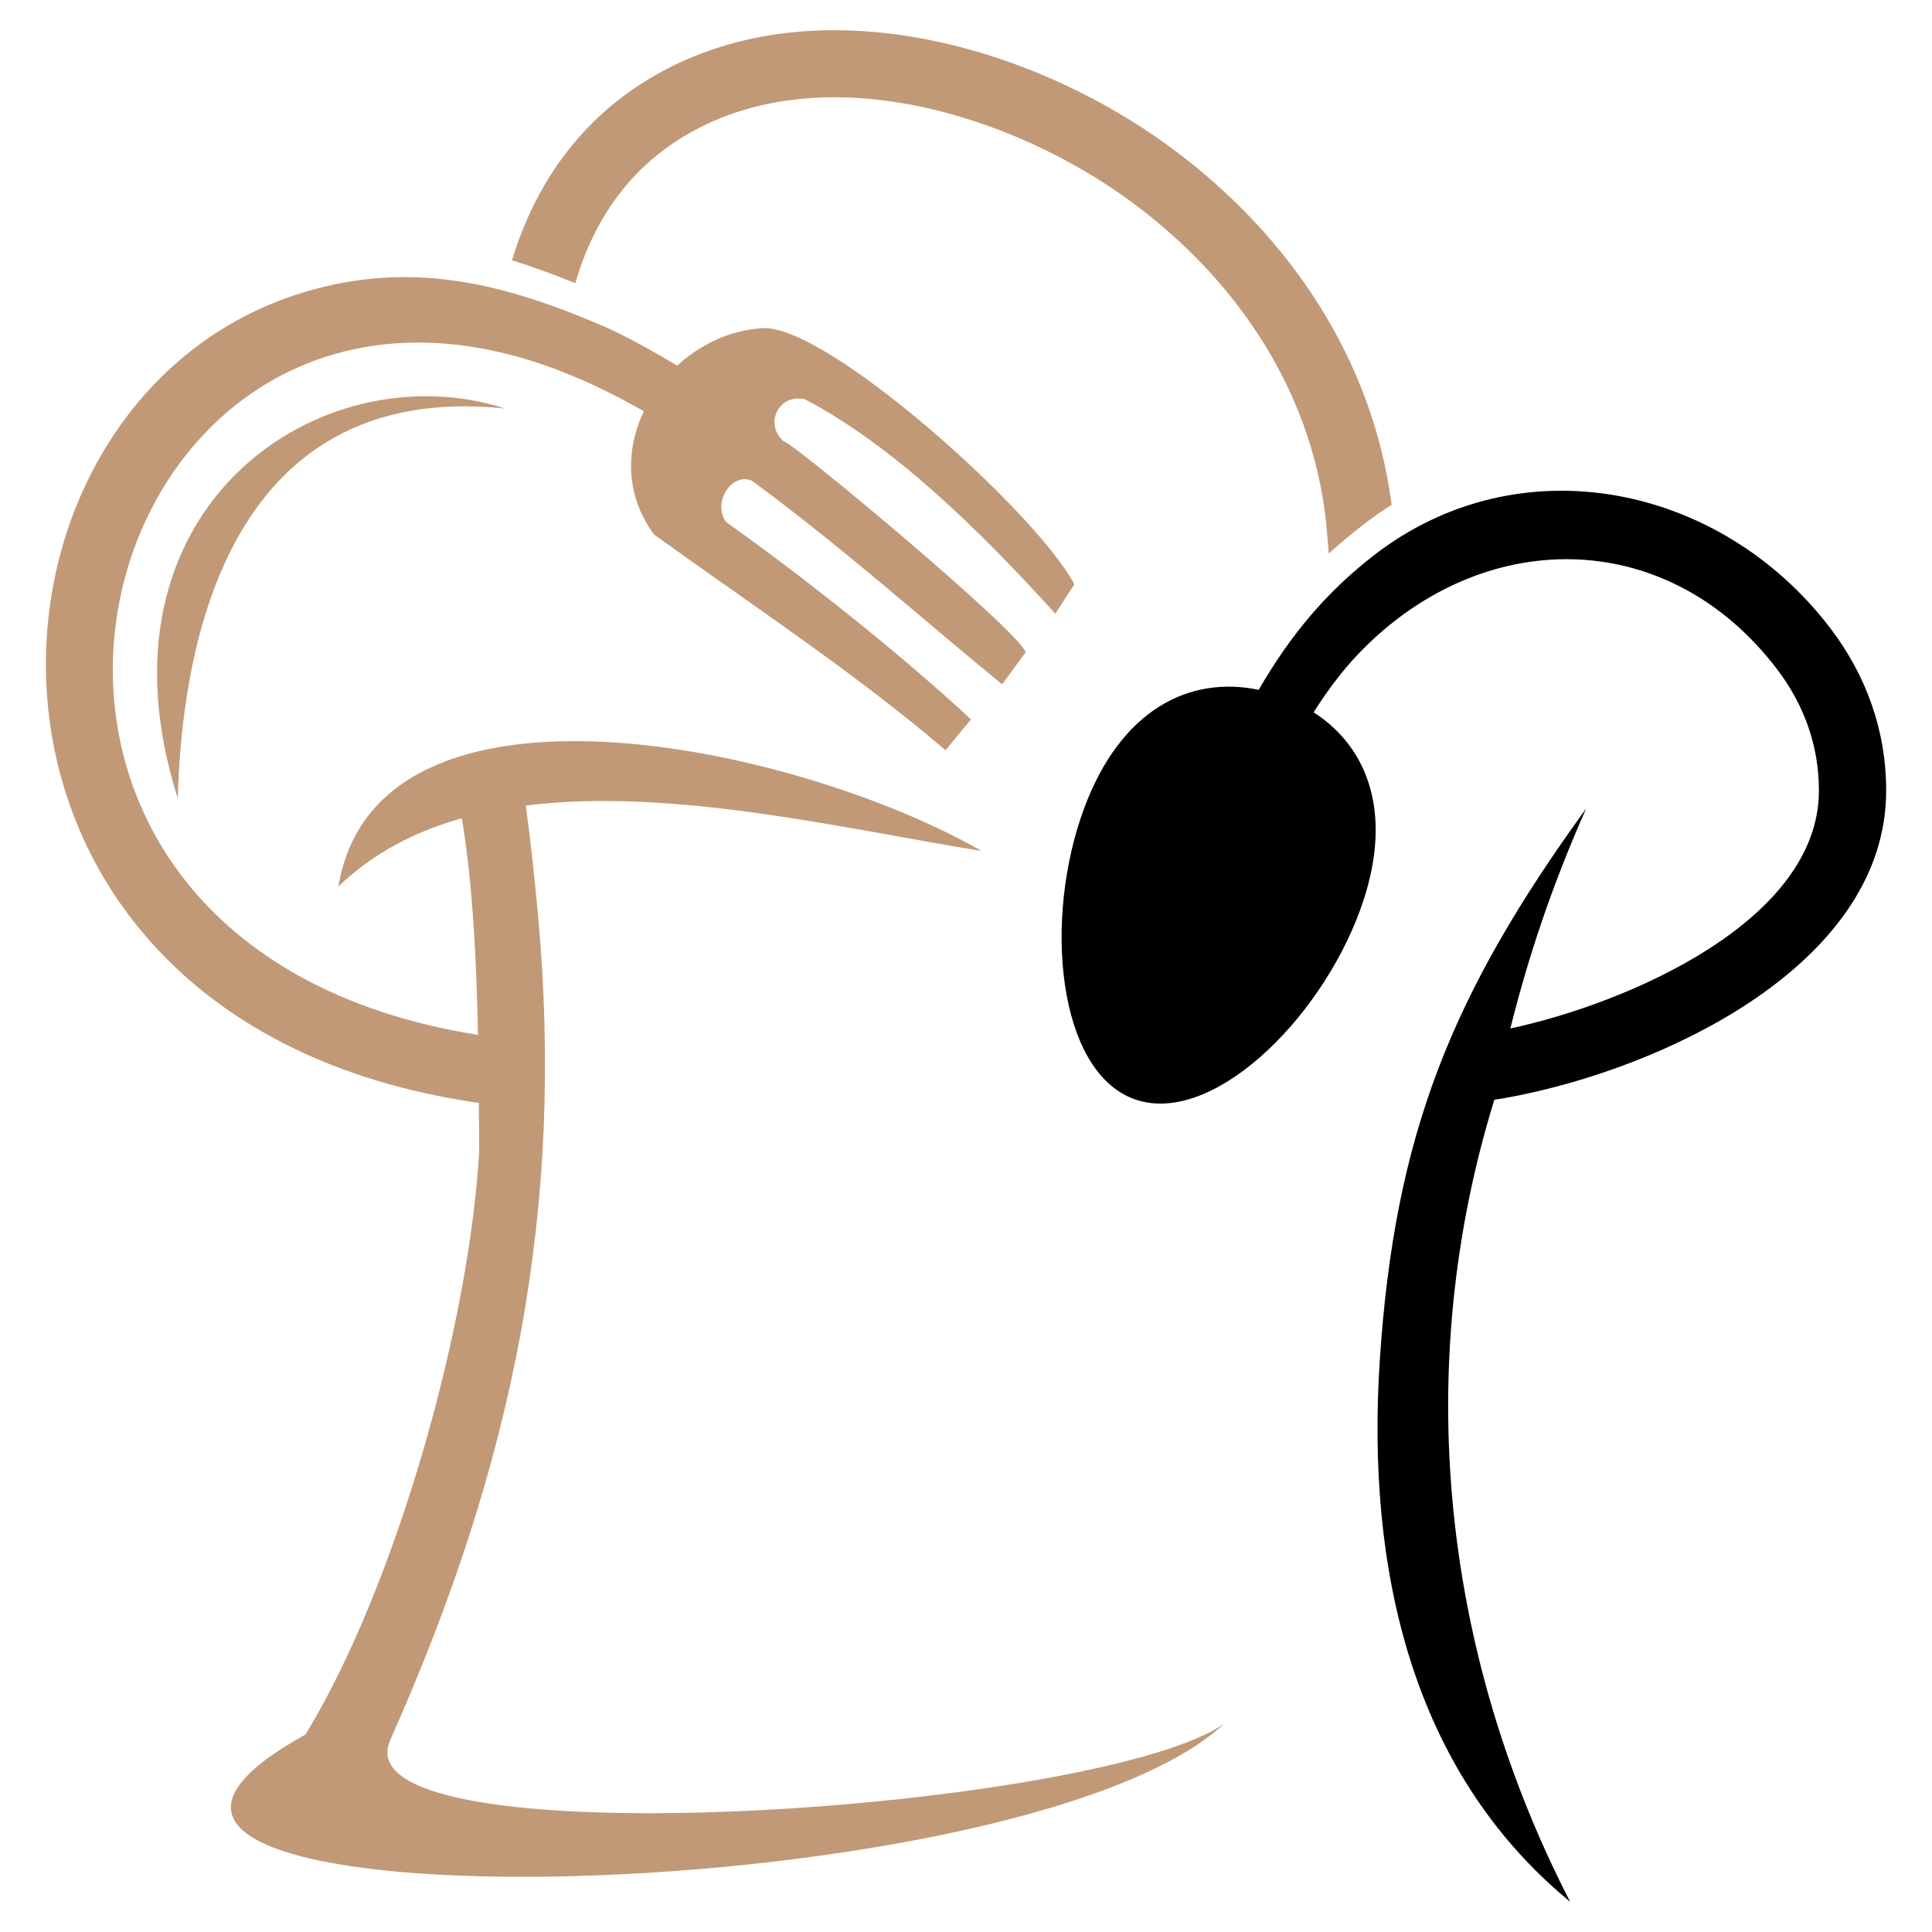
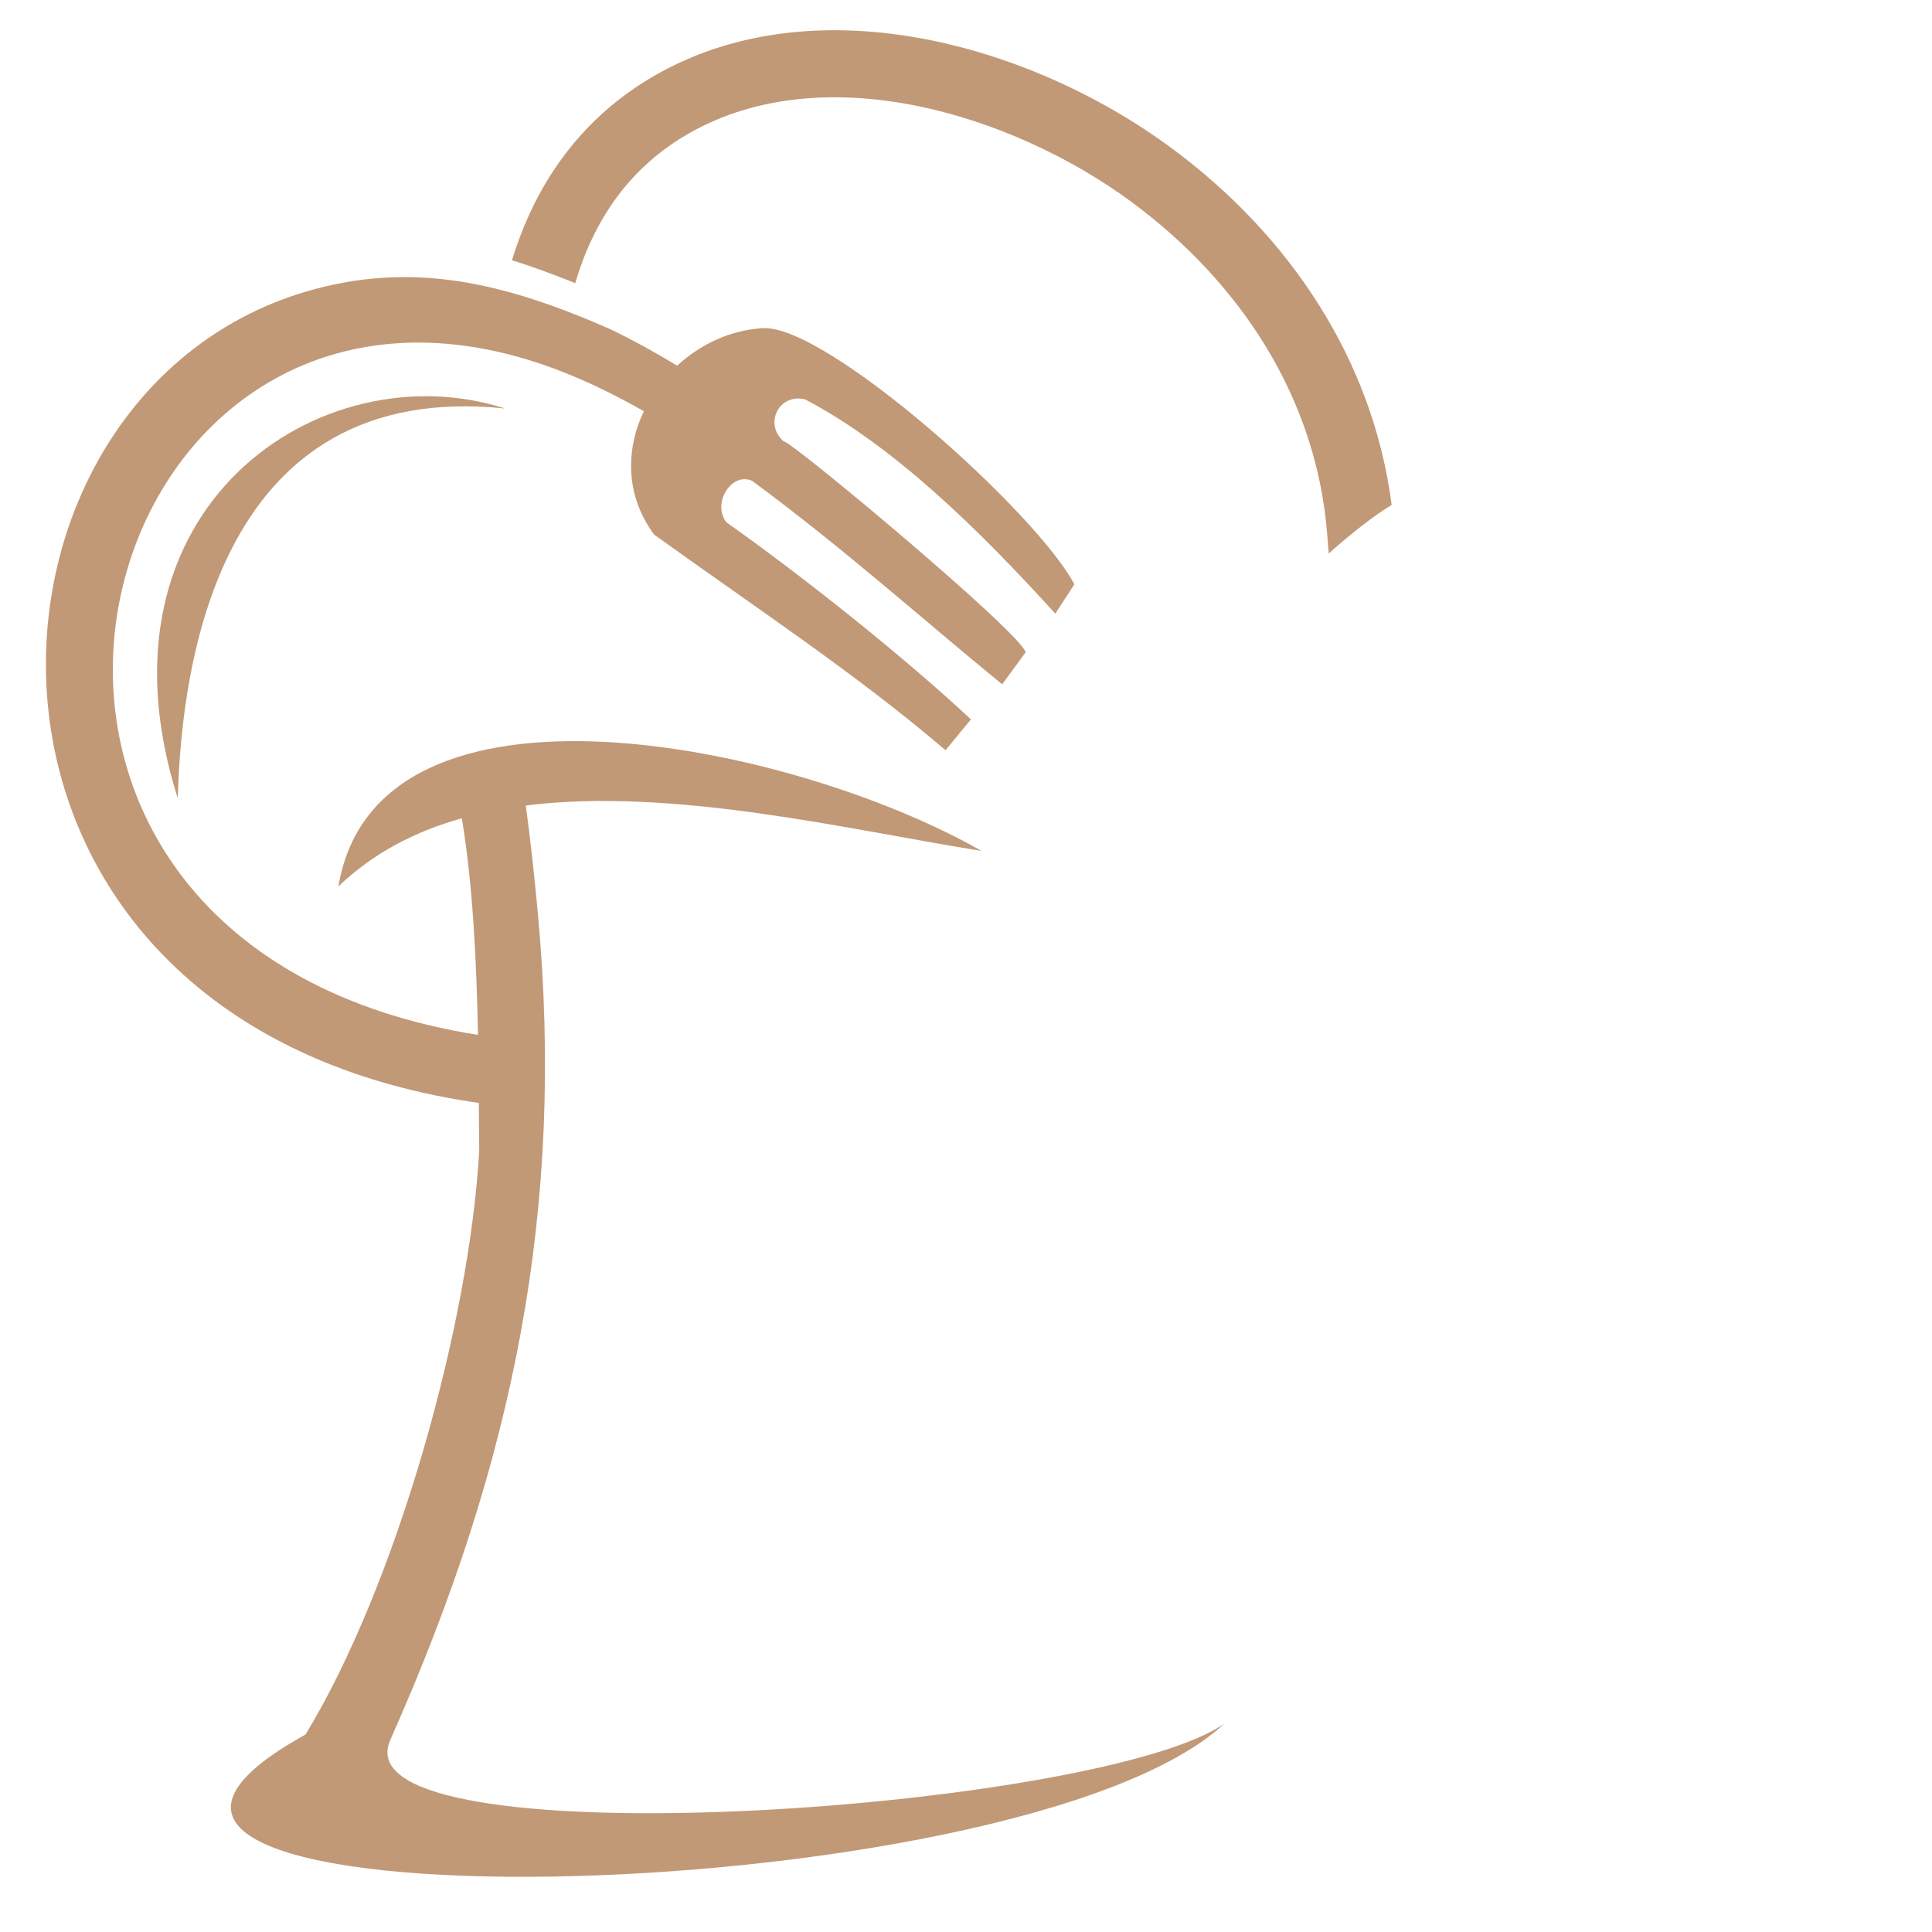
<svg xmlns="http://www.w3.org/2000/svg" version="1.1" id="Calque_1" x="0px" y="0px" width="32px" height="32px" viewBox="0 0 32 32" enable-background="new 0 0 32 32" xml:space="preserve">
  <g>
-     <path fill-rule="evenodd" clip-rule="evenodd" d="M26.272,13.391c-0.581,1.311-0.967,2.488-1.256,3.644   c1.933-0.414,5.111-1.776,5.111-3.941c0-0.745-0.247-1.425-0.697-2.015c-1.77-2.32-4.738-2.377-6.774-0.407   c-0.367,0.354-0.647,0.729-0.898,1.126c0.916,0.589,1.341,1.721,0.766,3.286c-0.676,1.84-2.479,3.583-3.742,3.119   c-1.262-0.463-1.507-2.96-0.831-4.8c0.608-1.654,1.754-2.217,2.897-1.977c0.515-0.892,1.111-1.612,1.914-2.233   c2.407-1.859,5.734-1.176,7.553,1.211c0.598,0.784,0.926,1.7,0.926,2.689c0,2.788-3.447,4.479-5.929,5.017   c-0.184,0.04-0.381,0.079-0.561,0.105c-1.376,4.454-0.859,9.18,1.256,13.285c-2.647-2.178-3.378-5.555-3.153-8.976   C23.1,18.794,24.042,16.466,26.272,13.391z" />
    <g>
      <path fill-rule="evenodd" clip-rule="evenodd" fill="#C19977" d="M8.366,6.766c-4.723-0.492-5.362,4.187-5.421,6.458    C1.414,8.408,5.315,5.788,8.366,6.766z" />
      <g>
        <path fill-rule="evenodd" clip-rule="evenodd" fill="#C19977" d="M8.48,4.311c0.381-1.251,1.113-2.302,2.258-2.997     c2.673-1.62,6.313-0.601,8.669,1.141c1.948,1.439,3.332,3.499,3.643,5.908c-0.3,0.184-0.673,0.474-1.042,0.805l-0.027-0.335     C21.8,6.583,20.54,4.674,18.747,3.349c-1.975-1.46-5.166-2.457-7.431-1.084c-0.927,0.563-1.492,1.413-1.788,2.425     C9.159,4.541,8.798,4.409,8.48,4.311z" />
        <path fill-rule="evenodd" clip-rule="evenodd" fill="#C19977" d="M5.06,28.729c1.506-2.471,2.715-6.791,2.877-9.665     c-0.002-0.235-0.003-0.501-0.006-0.788l0-0.008l-0.102-0.015C-1.334,16.864-0.838,6.611,5.035,4.84     c1.793-0.541,3.347-0.146,5.075,0.613c0.392,0.189,0.763,0.395,1.106,0.604c0.382-0.353,0.876-0.589,1.411-0.621     c1.053-0.075,4.536,3.045,5.168,4.242l-0.316,0.486c-1.289-1.421-2.694-2.788-4.144-3.549C12.9,6.508,12.648,7.024,12.98,7.31     c0.089-0.036,3.904,3.145,4.008,3.493l-0.389,0.532c-1.322-1.08-2.617-2.247-4.142-3.371c-0.334-0.151-0.668,0.36-0.429,0.684     c1.31,0.927,2.955,2.242,4.054,3.267l-0.421,0.511c-1.49-1.272-3.078-2.313-4.827-3.572c-0.479-0.647-0.473-1.405-0.17-2.043     C9.795,6.316,8.868,5.918,7.877,5.754c-6.775-1.123-9.174,9.925,0.04,11.387c-0.023-1.17-0.083-2.49-0.268-3.588     c-0.772,0.217-1.469,0.576-2.044,1.13c0.639-3.825,7.542-2.366,10.652-0.589c-2.194-0.35-5.107-1.059-7.548-0.752     c0.076,0.561,0.144,1.178,0.201,1.802c0.446,4.848-0.388,9.054-2.438,13.656l-0.006,0.018c-0.056,0.121-0.063,0.233-0.028,0.335     C7,30.766,18.315,29.918,20.28,28.548c-3.419,3.181-21.163,3.507-15.265,0.207C5.029,28.747,5.044,28.738,5.06,28.729z" />
      </g>
    </g>
  </g>
</svg>